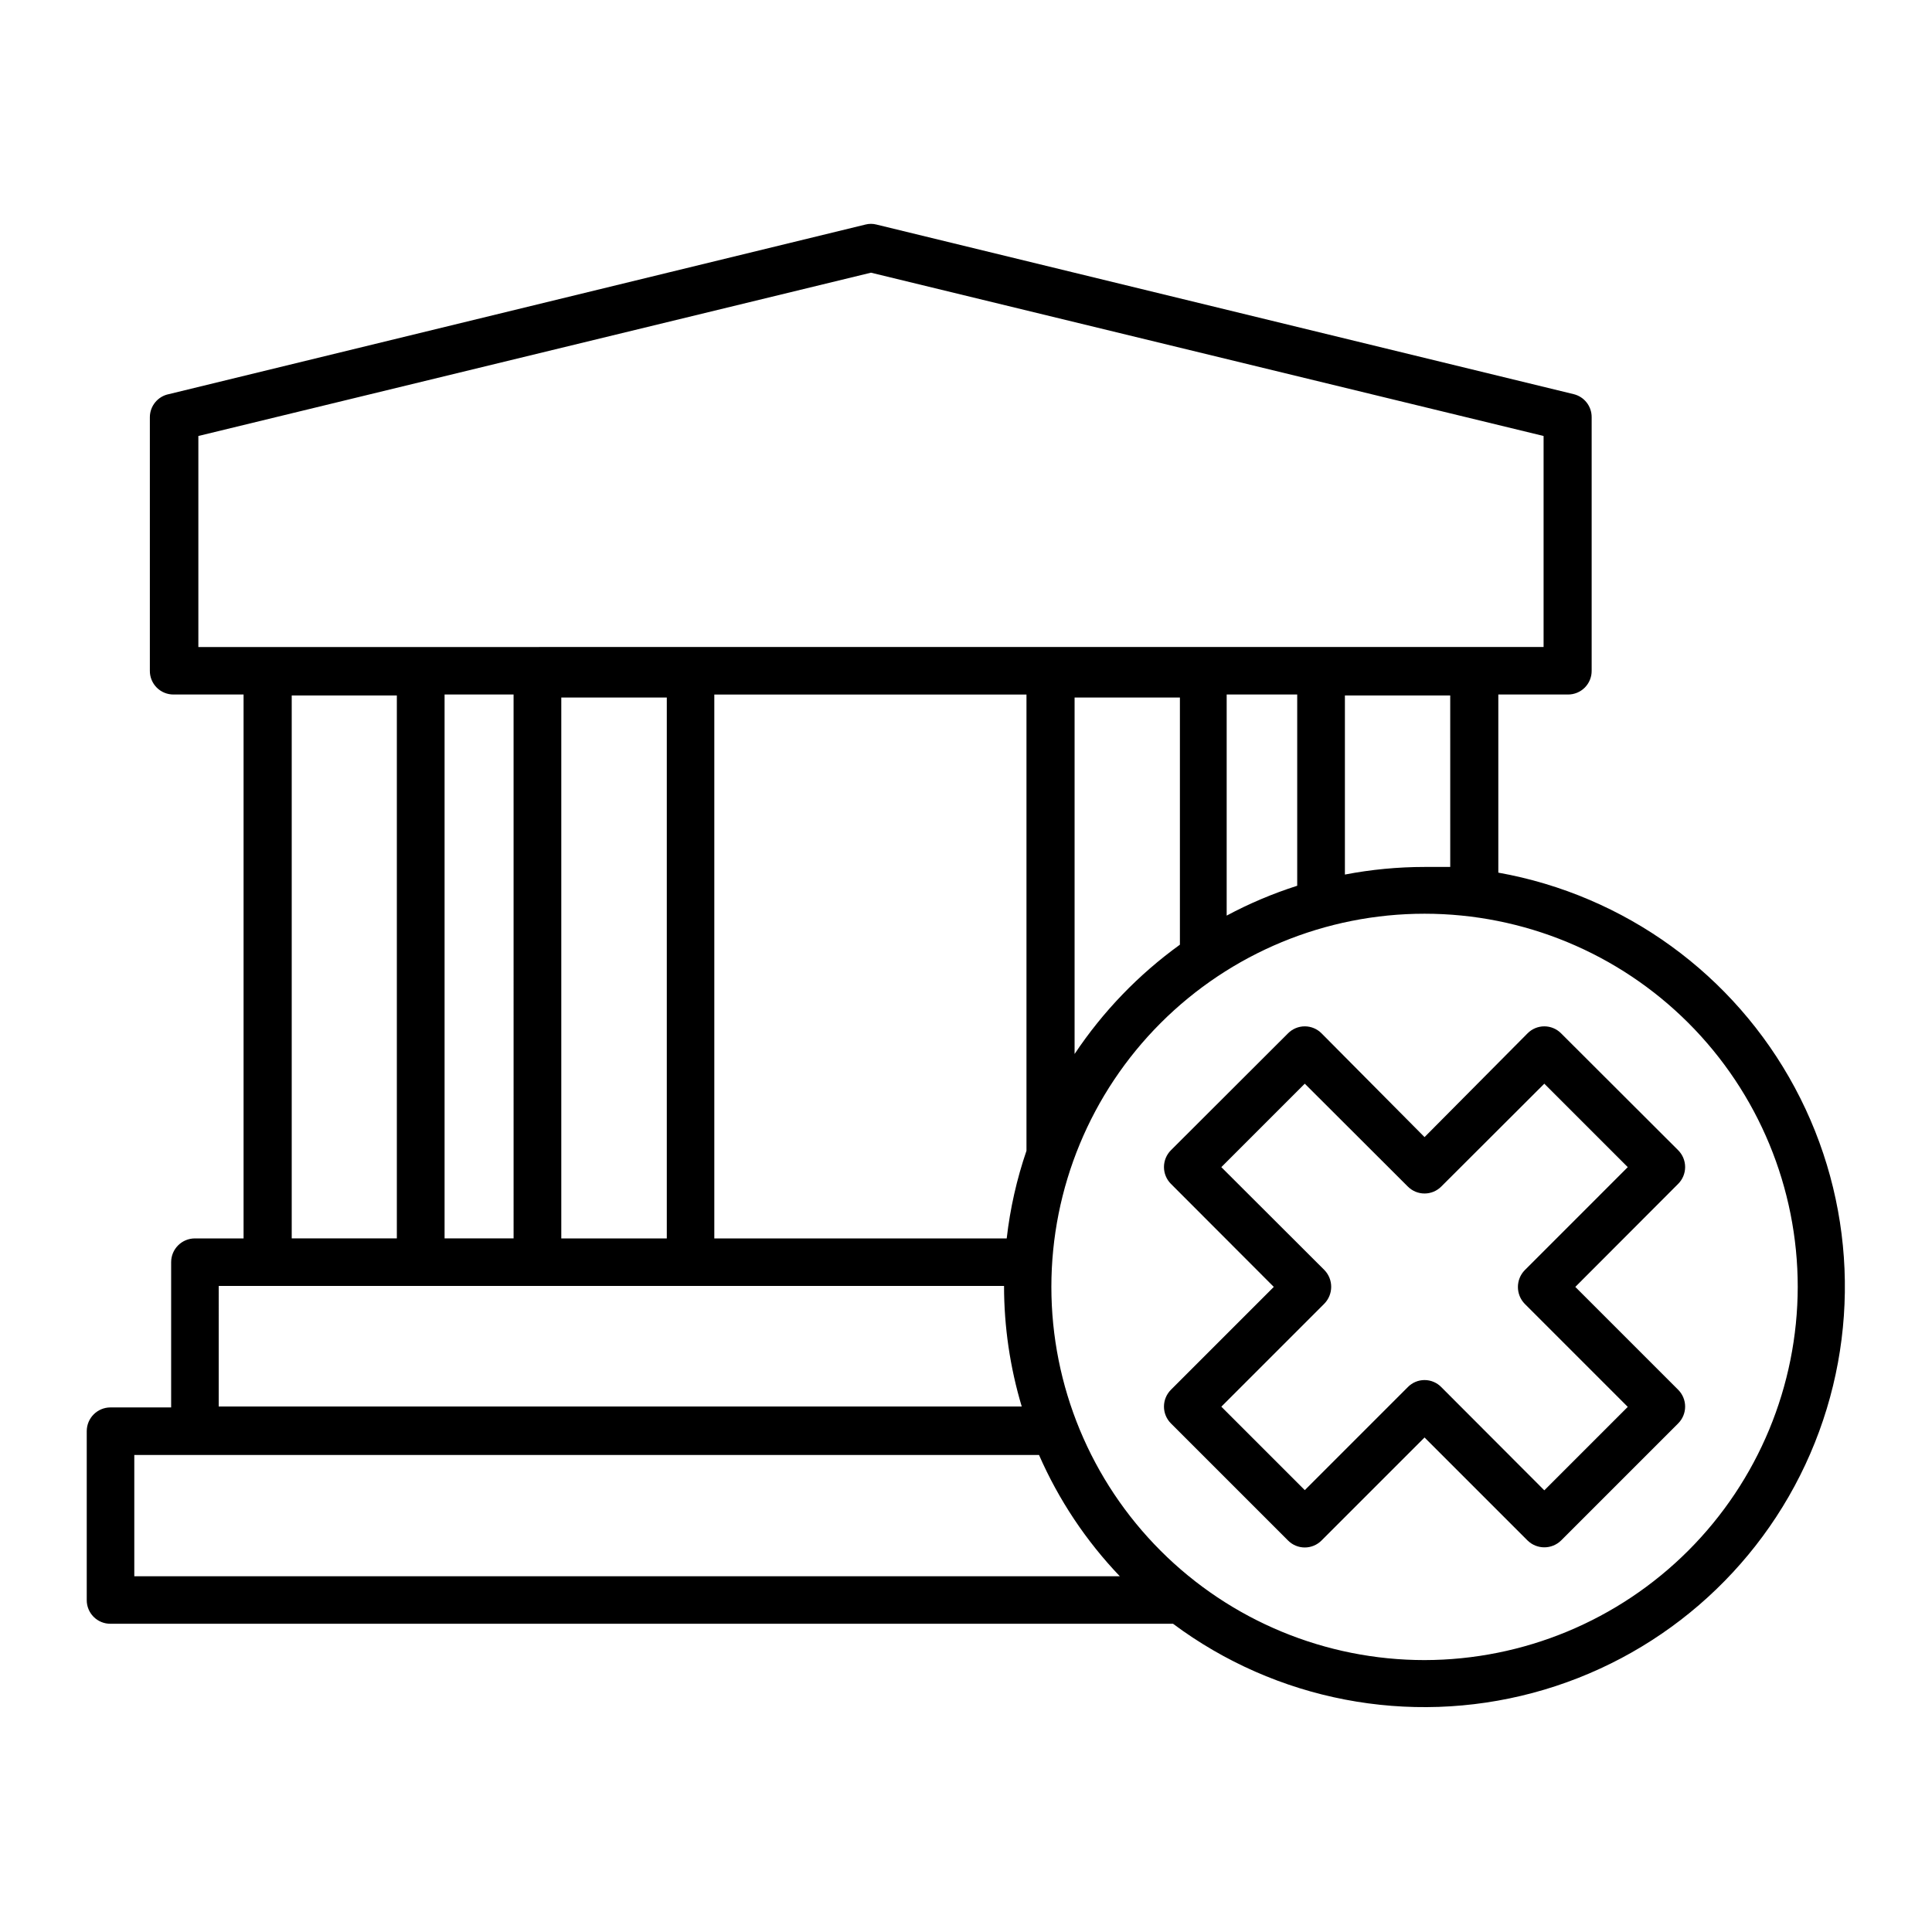
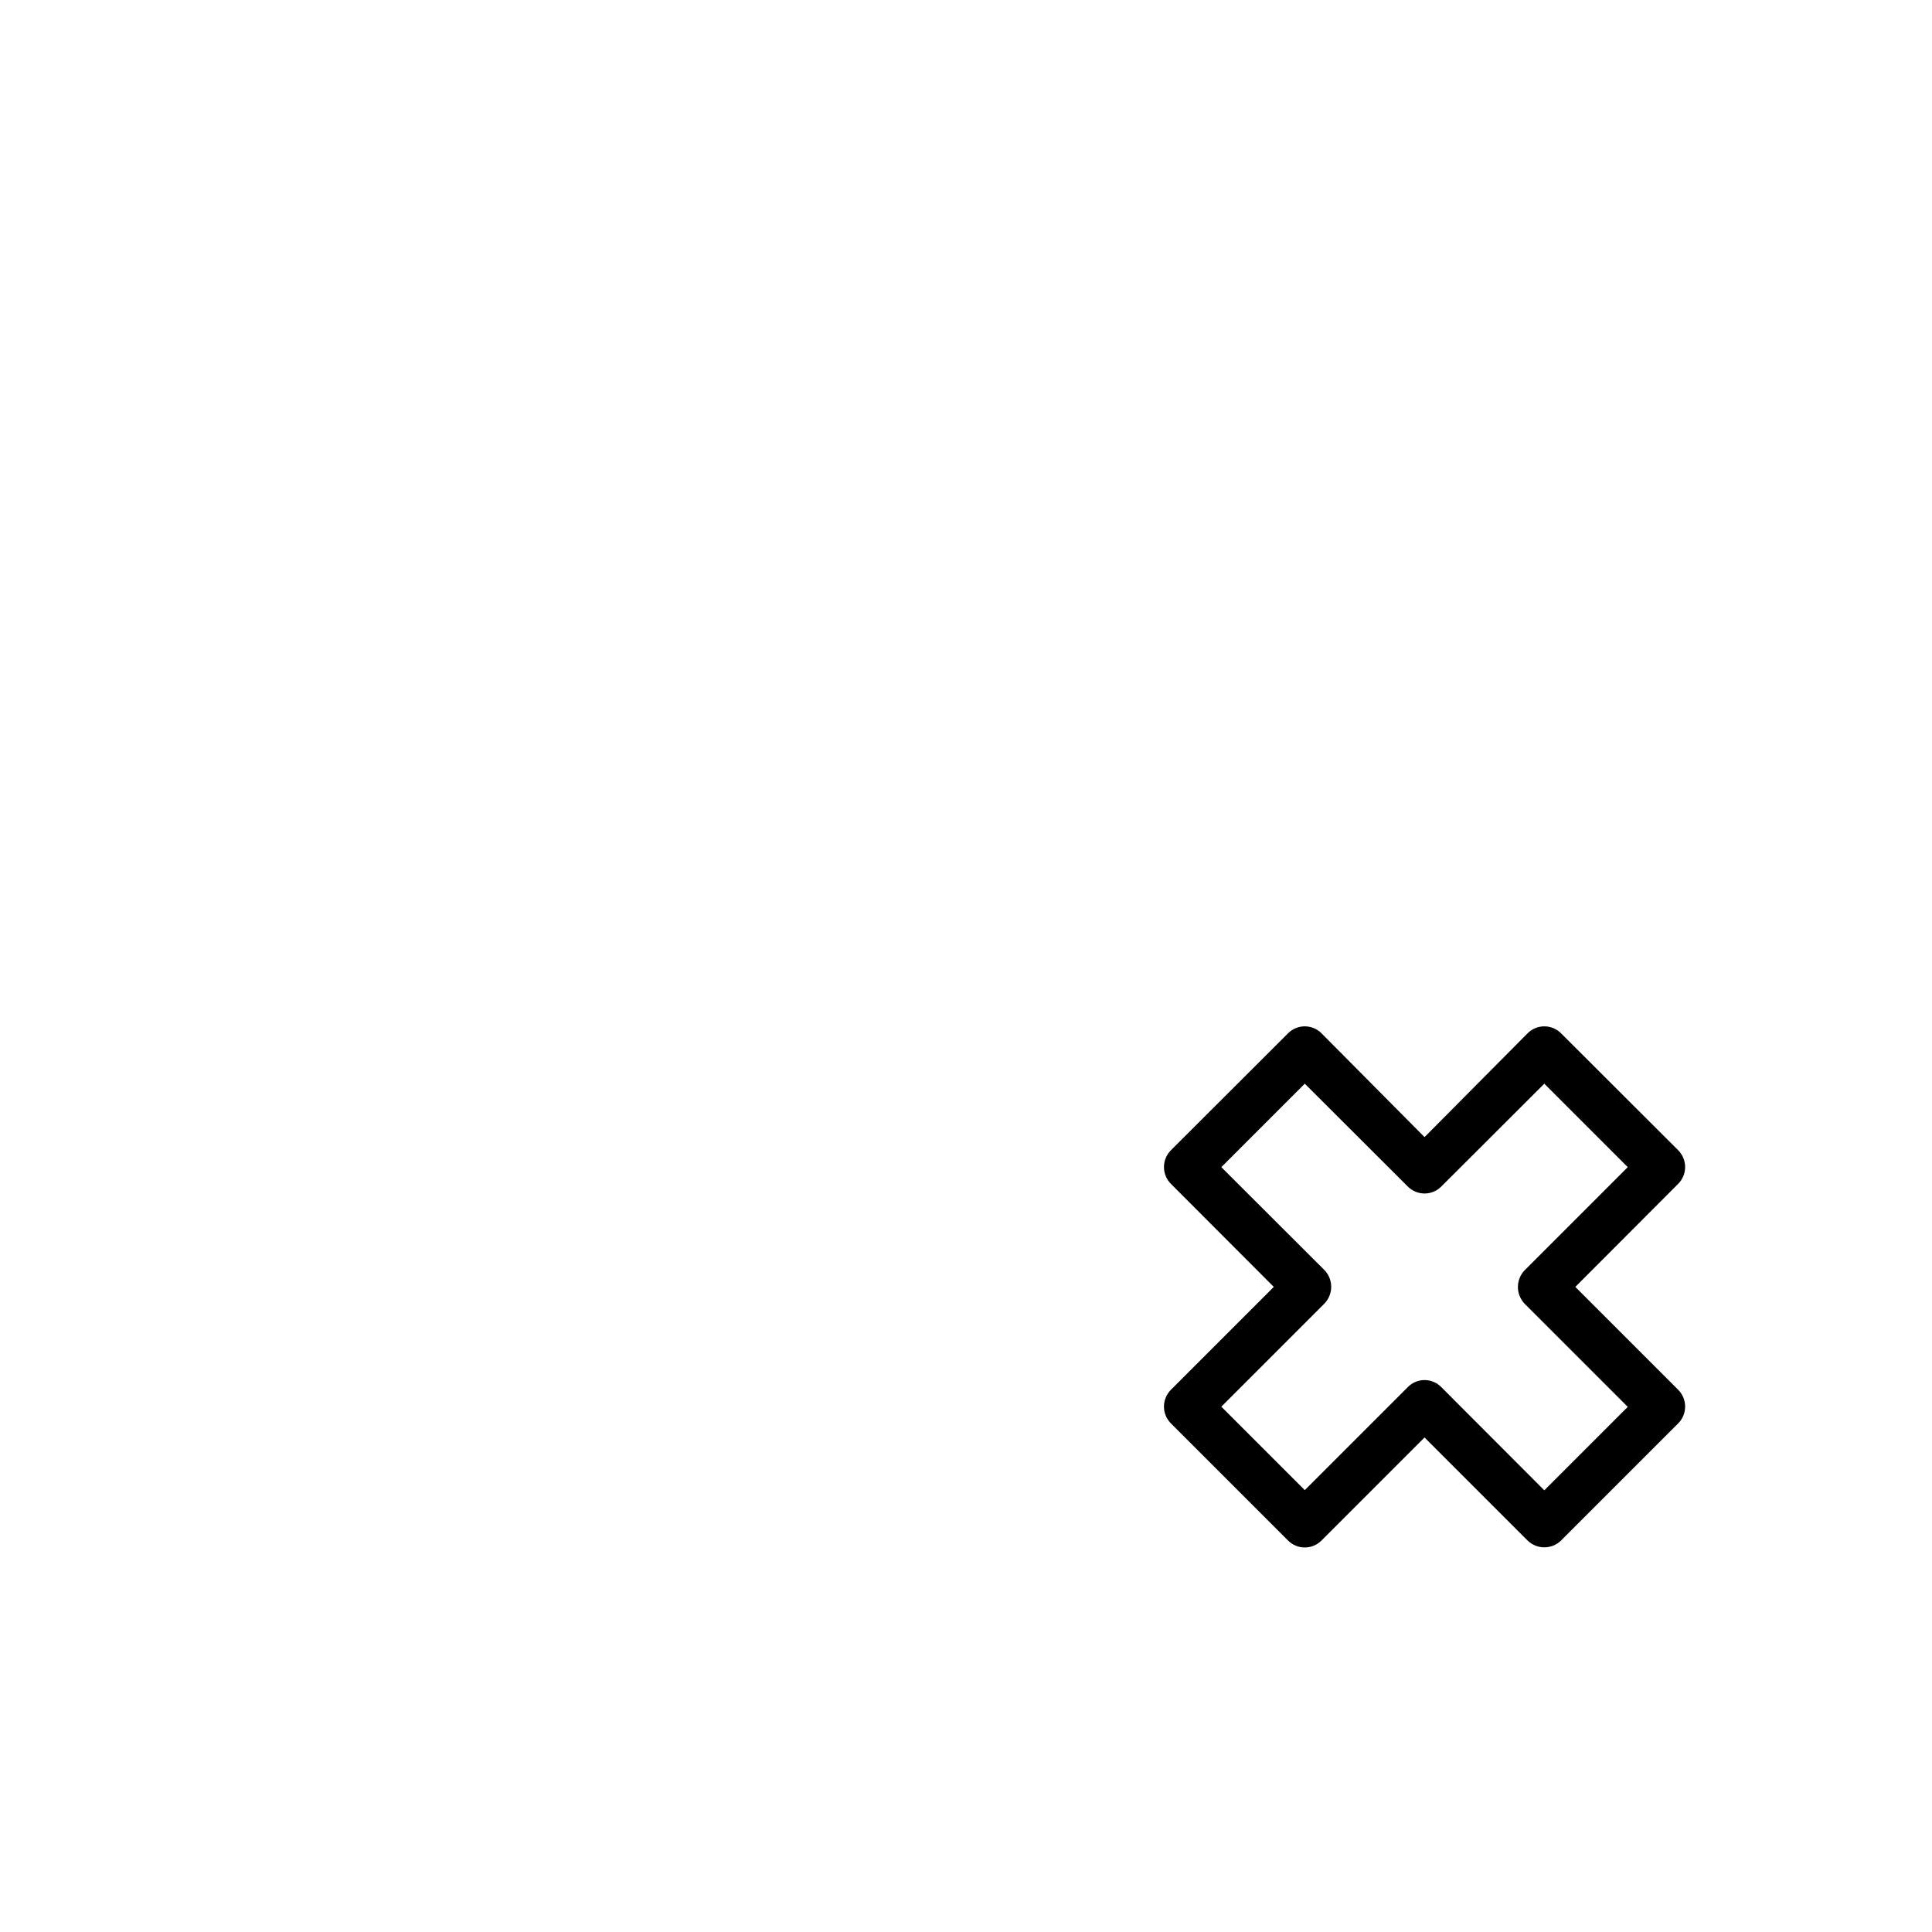
<svg xmlns="http://www.w3.org/2000/svg" fill="#000000" width="800px" height="800px" version="1.1" viewBox="144 144 512 512">
  <g>
-     <path d="m541.07 375.26v-47.207h18.438c1.676 0.012 3.285-0.645 4.469-1.828 1.184-1.188 1.844-2.797 1.828-4.469v-67.211c0.012-2.894-1.969-5.418-4.785-6.094l-184.75-44.941c-0.957-0.25-1.965-0.25-2.922 0l-184.6 44.941c-2.914 0.574-5.019 3.125-5.035 6.094v67.211c-0.016 1.672 0.645 3.281 1.828 4.469 1.184 1.184 2.793 1.84 4.469 1.828h18.539v144.14h-12.898c-3.477 0-6.297 2.82-6.297 6.297v38.492h-16.07c-3.481 0-6.297 2.816-6.297 6.297v44.738c-0.016 1.672 0.645 3.285 1.828 4.469 1.184 1.184 2.793 1.844 4.469 1.828h281.58c27.309 20.359 62.43 27.109 95.336 18.324 32.91-8.781 60-32.129 73.535-63.387 13.535-31.258 12.035-66.988-4.078-96.996-16.109-30.012-45.059-51.008-78.59-56.996zm-19.551 208.68c-26.227 0-51.383-10.418-69.93-28.965-18.547-18.547-28.965-43.703-28.965-69.93 0-26.23 10.418-51.387 28.965-69.934 18.547-18.547 43.703-28.965 69.93-28.965 26.23 0 51.387 10.418 69.934 28.965s28.965 43.703 28.965 69.934c-0.039 26.215-10.473 51.348-29.008 69.887-18.539 18.539-43.672 28.969-69.891 29.008zm-341.93-22.215v-32.145h239.76c5.203 11.887 12.449 22.766 21.414 32.145zm22.371-76.934h208.12c0.004 10.82 1.586 21.578 4.688 31.941h-212.81zm-5.394-225.25 178.25-43.277 178.25 43.277v55.922l-356.5 0.004zm331.76 114.21h-6.801-0.004c-7.082 0.004-14.152 0.676-21.109 2.016v-47.461h27.91zm-117.54 98.445h-77.488v-144.14h82.727v120.91c-2.582 7.531-4.336 15.316-5.238 23.227zm-118.04-143.34h27.961v143.34h-27.961zm136.03 0h27.91v65.496c-10.961 7.91-20.414 17.723-27.91 28.969zm40.305-0.805h18.691v50.684c-6.457 2.062-12.715 4.707-18.691 7.91zm-188.98 0 0.004 144.14h-18.289v-144.14zm-30.934 0.25v143.89h-27.859v-143.89z" />
    <path d="m588.73 448.82-31.035-30.984c-1.172-1.18-2.769-1.844-4.434-1.844-1.664 0-3.262 0.664-4.434 1.844l-27.309 27.508-27.305-27.508c-1.172-1.18-2.769-1.844-4.434-1.844-1.664 0-3.262 0.664-4.434 1.844l-31.035 30.984c-1.184 1.184-1.848 2.785-1.848 4.461 0 1.672 0.664 3.277 1.848 4.457l27.258 27.305-27.258 27.258c-1.184 1.184-1.848 2.785-1.848 4.461 0 1.672 0.664 3.277 1.848 4.457l31.035 31.035c1.172 1.18 2.769 1.844 4.434 1.844 1.664 0 3.262-0.664 4.434-1.844l27.305-27.305 27.305 27.305h0.004c2.465 2.406 6.402 2.406 8.867 0l31.035-31.035c1.184-1.18 1.848-2.785 1.848-4.457 0-1.676-0.664-3.277-1.848-4.461l-27.258-27.258 27.258-27.305c1.184-1.18 1.848-2.785 1.848-4.457 0-1.676-0.664-3.277-1.848-4.461zm-40.66 31.793c-2.41 2.481-2.41 6.434 0 8.918l27.305 27.305-22.117 22.117-27.305-27.355c-1.164-1.195-2.762-1.867-4.434-1.867-1.668 0-3.266 0.672-4.434 1.867l-27.305 27.305-22.117-22.117 27.305-27.305c2.414-2.484 2.414-6.438 0-8.918l-27.305-27.258 22.117-22.117 27.305 27.258c1.176 1.18 2.769 1.844 4.434 1.844 1.668 0 3.262-0.664 4.434-1.844l27.305-27.258 22.117 22.117z" />
  </g>
</svg>